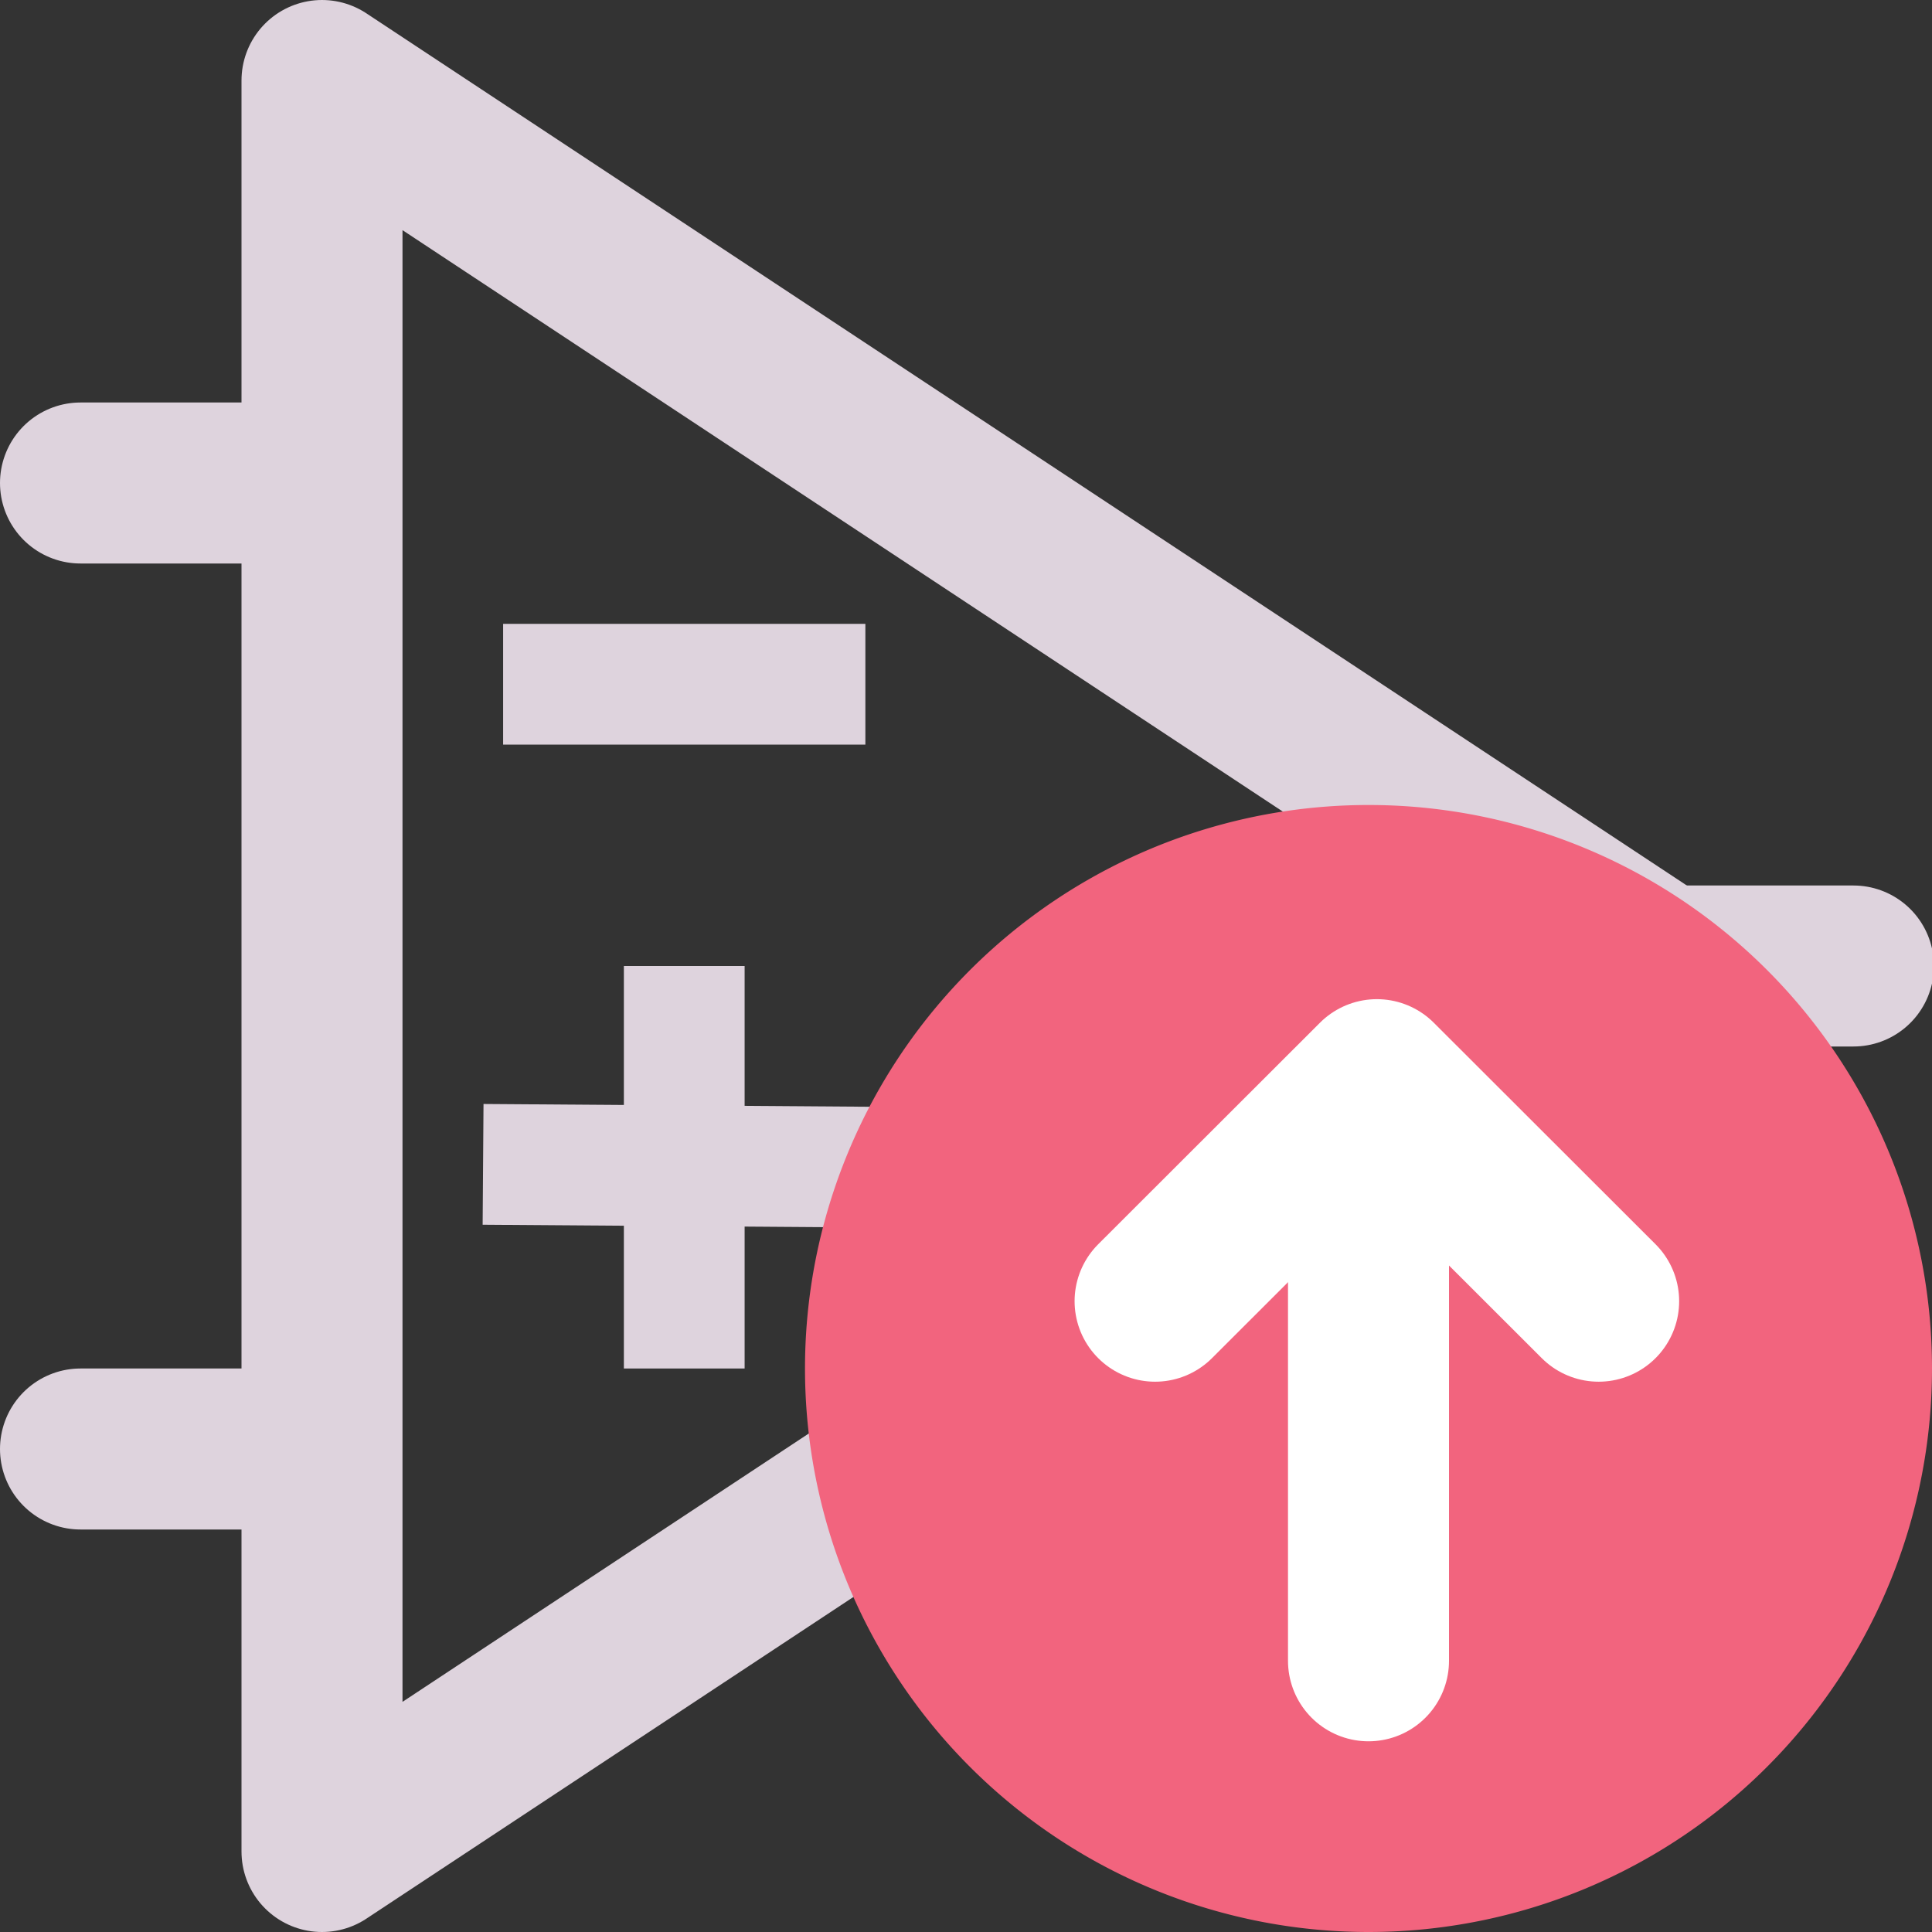
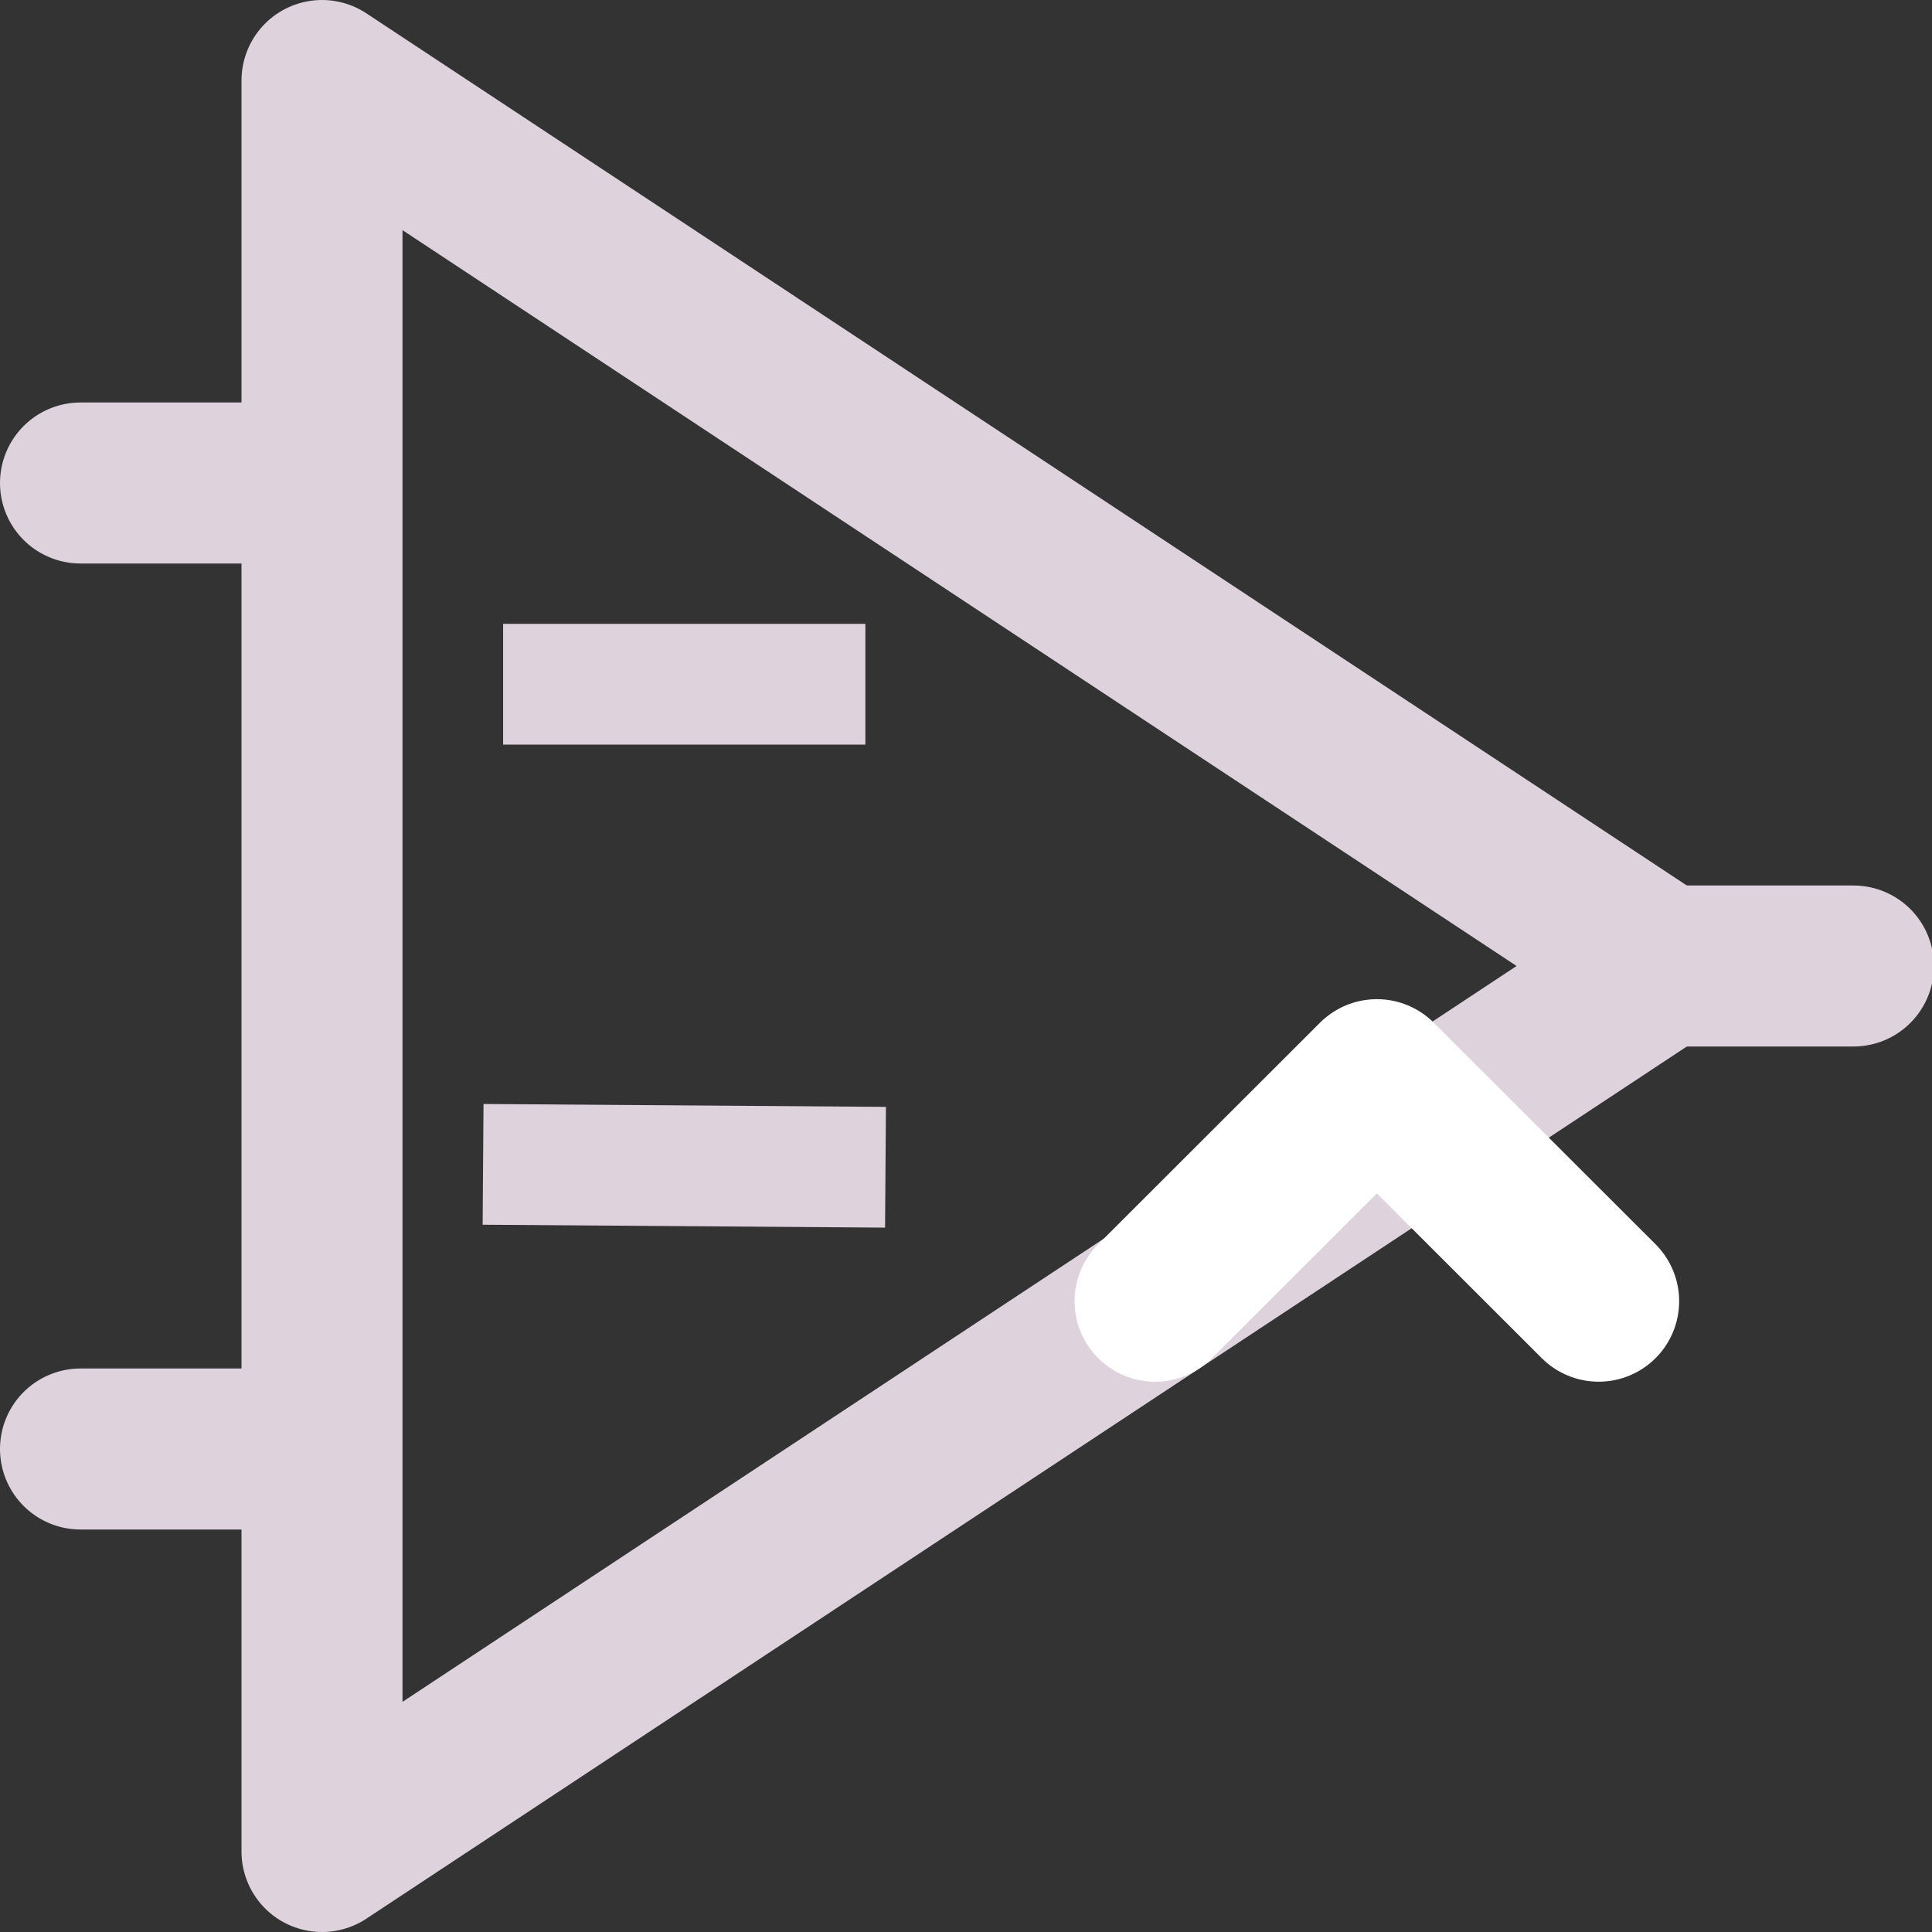
<svg xmlns="http://www.w3.org/2000/svg" xmlns:ns1="http://sodipodi.sourceforge.net/DTD/sodipodi-0.dtd" xmlns:ns2="http://www.inkscape.org/namespaces/inkscape" id="Слой_1" data-name="Слой 1" viewBox="0 0 24 24" version="1.1" ns1:docname="add_symbol_to_schematic.svg" ns2:version="1.0.1 (3bc2e813f5, 2020-09-07)" ns2:export-filename="/Users/jeff/kicad_dev/kicad/bitmaps_png/png_26/add_symbol_to_schematic.png" ns2:export-xdpi="96" ns2:export-ydpi="96">
  <rect x="0" y="0" width="24" height="24" fill="#333333" stroke="none" />
  <polygon class="cls-1" points="5,24 21.654,13 5,2 " id="polygon27928" transform="translate(-1,-1)" style="fill:none;stroke:#DED3DD;stroke-width:2px;stroke-linecap:round;stroke-linejoin:round" />
  <line class="cls-1" x1="20.654" y1="12" x2="23.024" y2="12" id="line27930" style="fill:none;stroke:#DED3DD;stroke-width:2px;stroke-linecap:round;stroke-linejoin:round" />
  <line class="cls-1" x1="3.922" y1="6" x2="1" y2="6" id="line27932" style="fill:none;stroke:#DED3DD;stroke-width:2px;stroke-linecap:round;stroke-linejoin:round" />
  <line class="cls-1" x1="3.904" y1="18" x2="1" y2="18" id="line27934" style="fill:none;stroke:#DED3DD;stroke-width:2px;stroke-linecap:round;stroke-linejoin:round" />
  <path id="line27936" style="fill:none;stroke:#DED3DD;stroke-width:1.5;stroke-linecap:square;stroke-linejoin:round;stroke-miterlimit:4;stroke-dasharray:none" d="m 7,8.5 h 3" class="cls-1" ns1:nodetypes="cc" />
-   <path style="fill:none;stroke:#DED3DD;stroke-width:1.5;stroke-linecap:butt;stroke-linejoin:miter;stroke-miterlimit:4;stroke-dasharray:none;stroke-opacity:1" d="m 8.5,12 v 5" id="path17250" ns1:nodetypes="cc" />
  <path style="fill:none;stroke:#DED3DD;stroke-width:1.5;stroke-linecap:butt;stroke-linejoin:miter;stroke-miterlimit:4;stroke-dasharray:none;stroke-opacity:1" d="M 6.001,14.464 11,14.5" id="path17252" ns1:nodetypes="cc" />
  <ns1:namedview pagecolor="#ffffff" bordercolor="#666666" borderopacity="1" objecttolerance="10" gridtolerance="10" guidetolerance="10" ns2:pageopacity="0" ns2:pageshadow="2" ns2:window-width="1645" ns2:window-height="995" id="namedview24" showgrid="true" ns2:zoom="23.444345" ns2:cx="15.356926" ns2:cy="13.275634" ns2:window-x="259" ns2:window-y="6" ns2:window-maximized="0" ns2:current-layer="Слой_1" ns2:document-rotation="0">
    <ns2:grid type="xygrid" id="grid882" spacingx="0.5" spacingy="0.5" color="#a3a3ff" opacity="0.125" empspacing="2" />
  </ns1:namedview>
  <defs id="defs5">
    <style id="style3">.cls-1{fill:#8f8f8f;}.cls-2{fill:#DED3DD;}.cls-3{fill:#f2647e;}.cls-4{fill:none;stroke:#545454;stroke-linecap:round;stroke-linejoin:round;stroke-width:2px;}</style>
  </defs>
  <title id="title7">add_symbol_to_schematic</title>
-   <path class="cls-3" d="m 24,16.994 a 7,7 0 1 1 -7,-6.994 6.997,6.997 0 0 1 7,6.994 z" id="path17" style="stroke-width:1;stroke-miterlimit:4;stroke-dasharray:none;stroke:none" />
-   <line class="cls-4" x1="17" y1="13.631" x2="17" y2="20.631" id="line19" style="stroke:#ffffff;stroke-opacity:1" />
  <polyline class="cls-4" points="15.349 17.164 18.104 14.412 20.859 17.164" id="polyline21" transform="translate(-1,-1)" style="stroke:#ffffff;stroke-opacity:1" />
</svg>